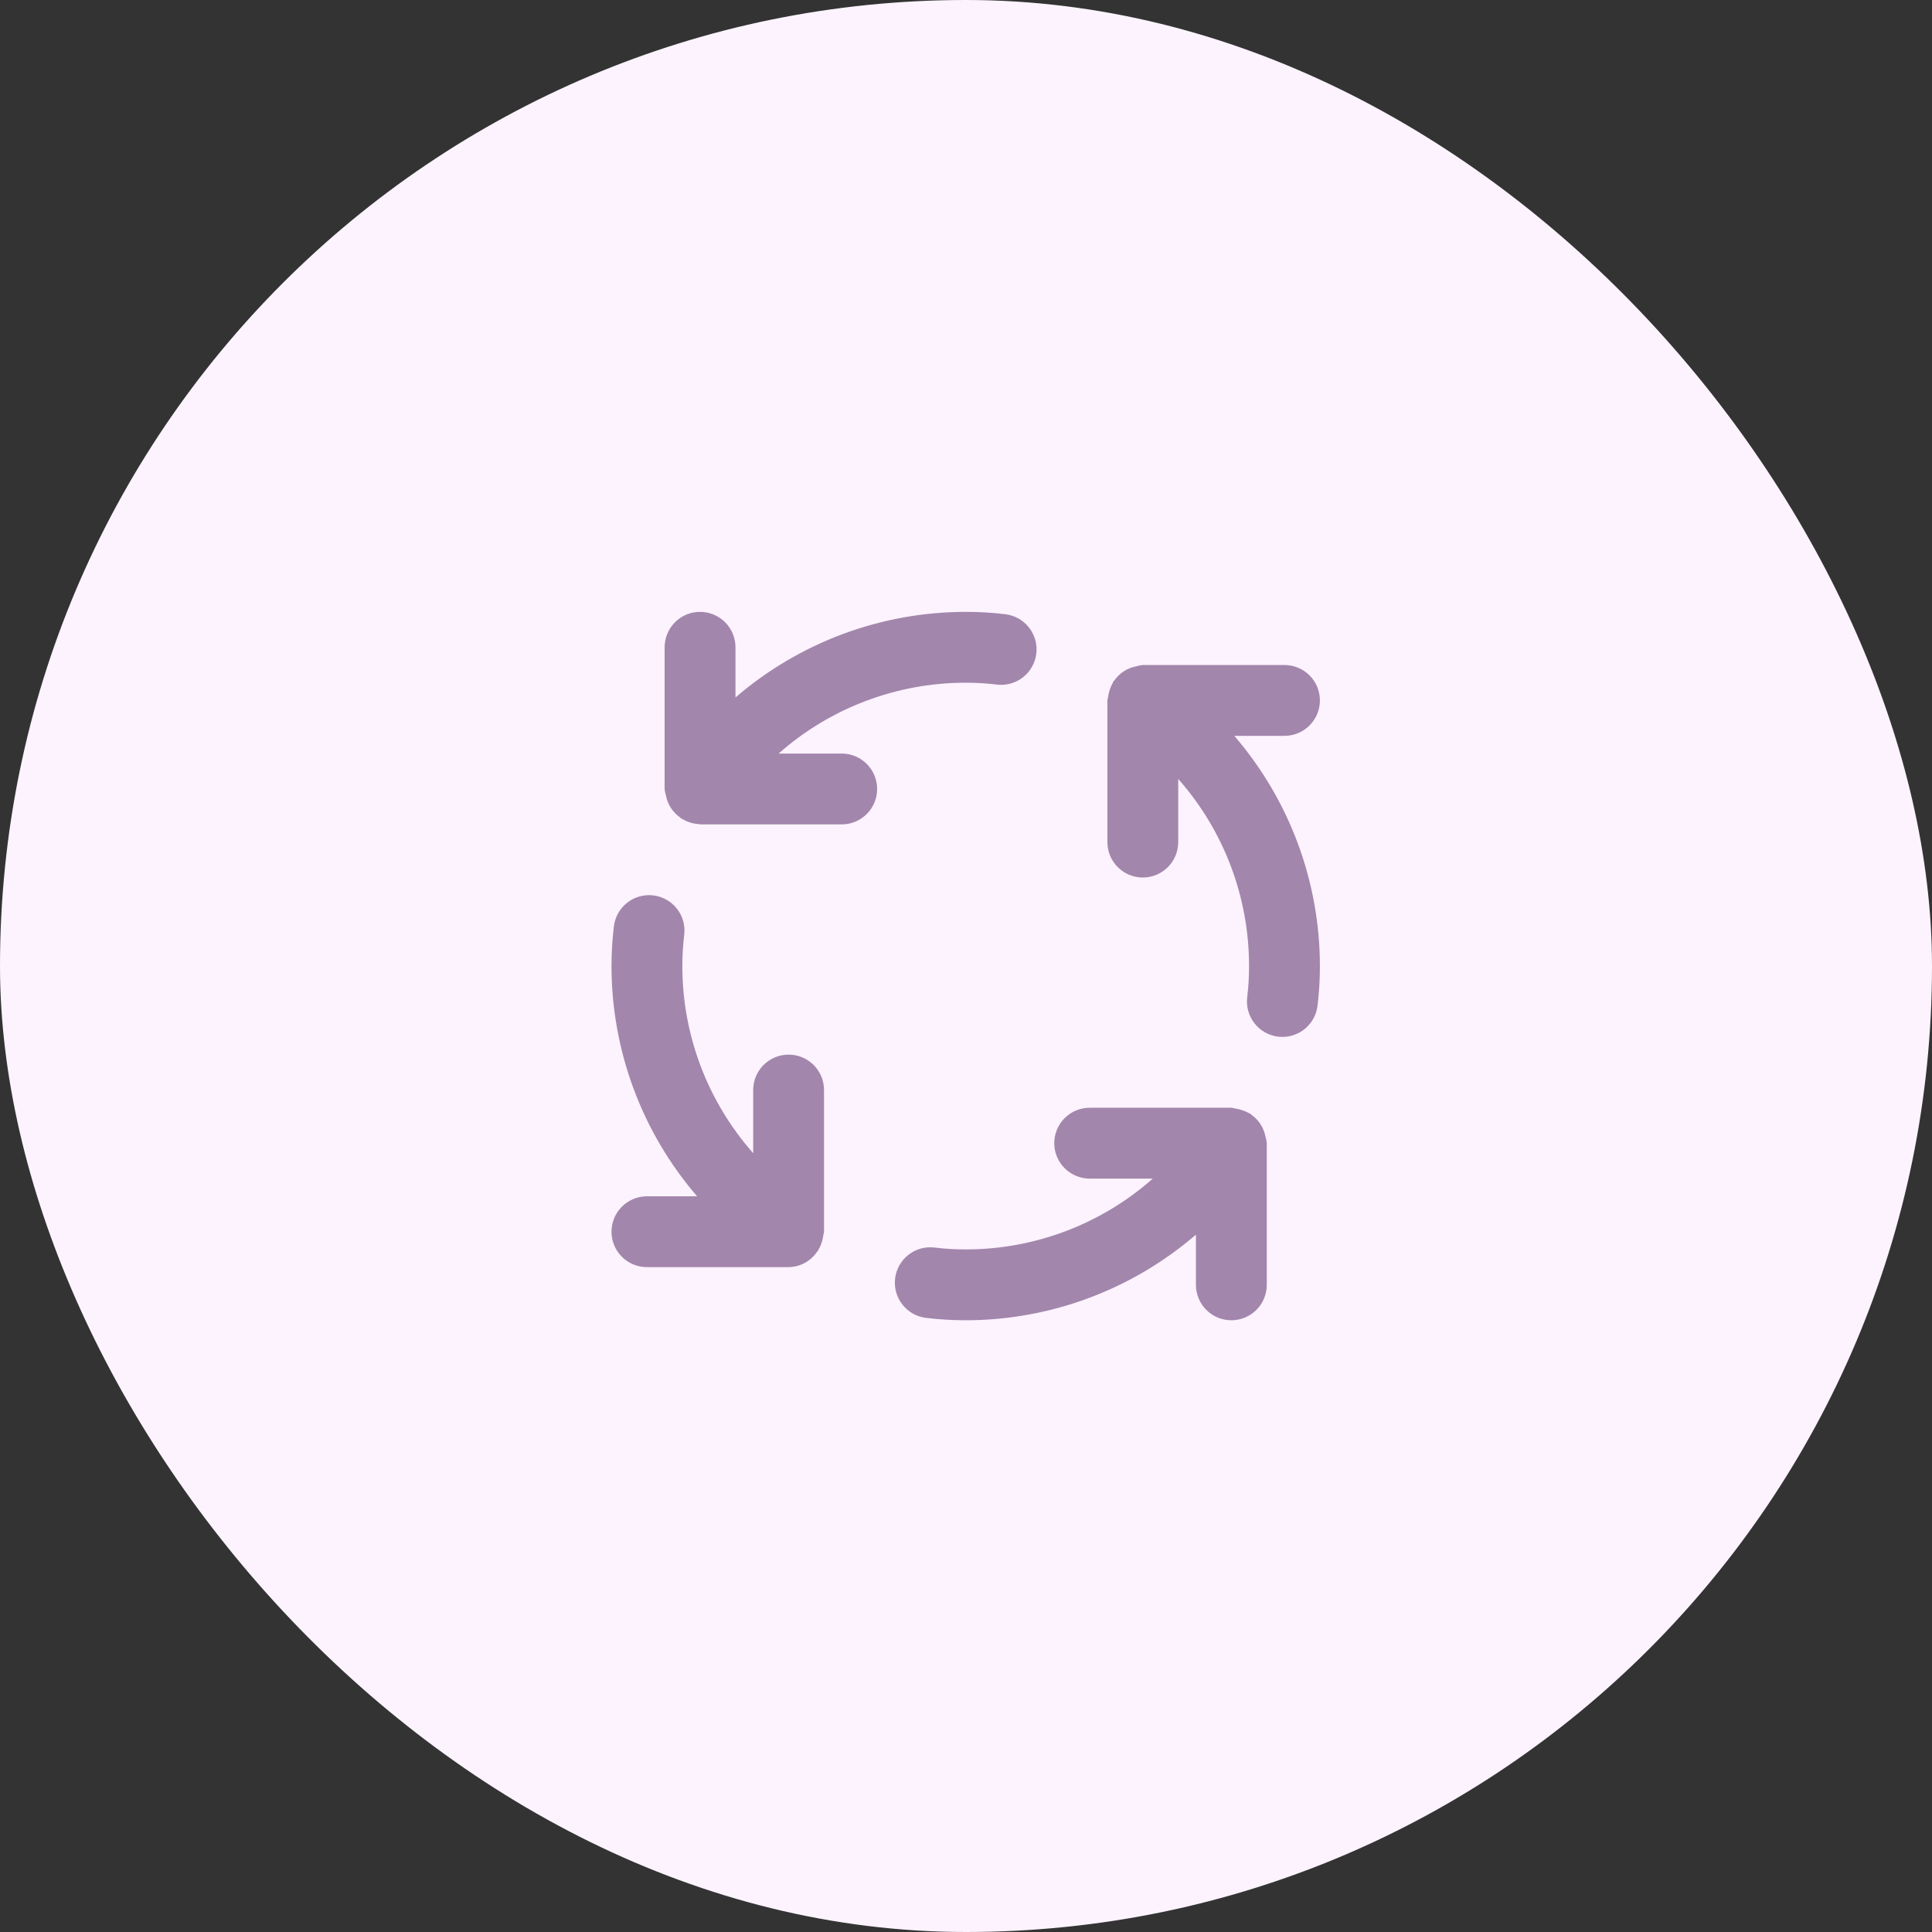
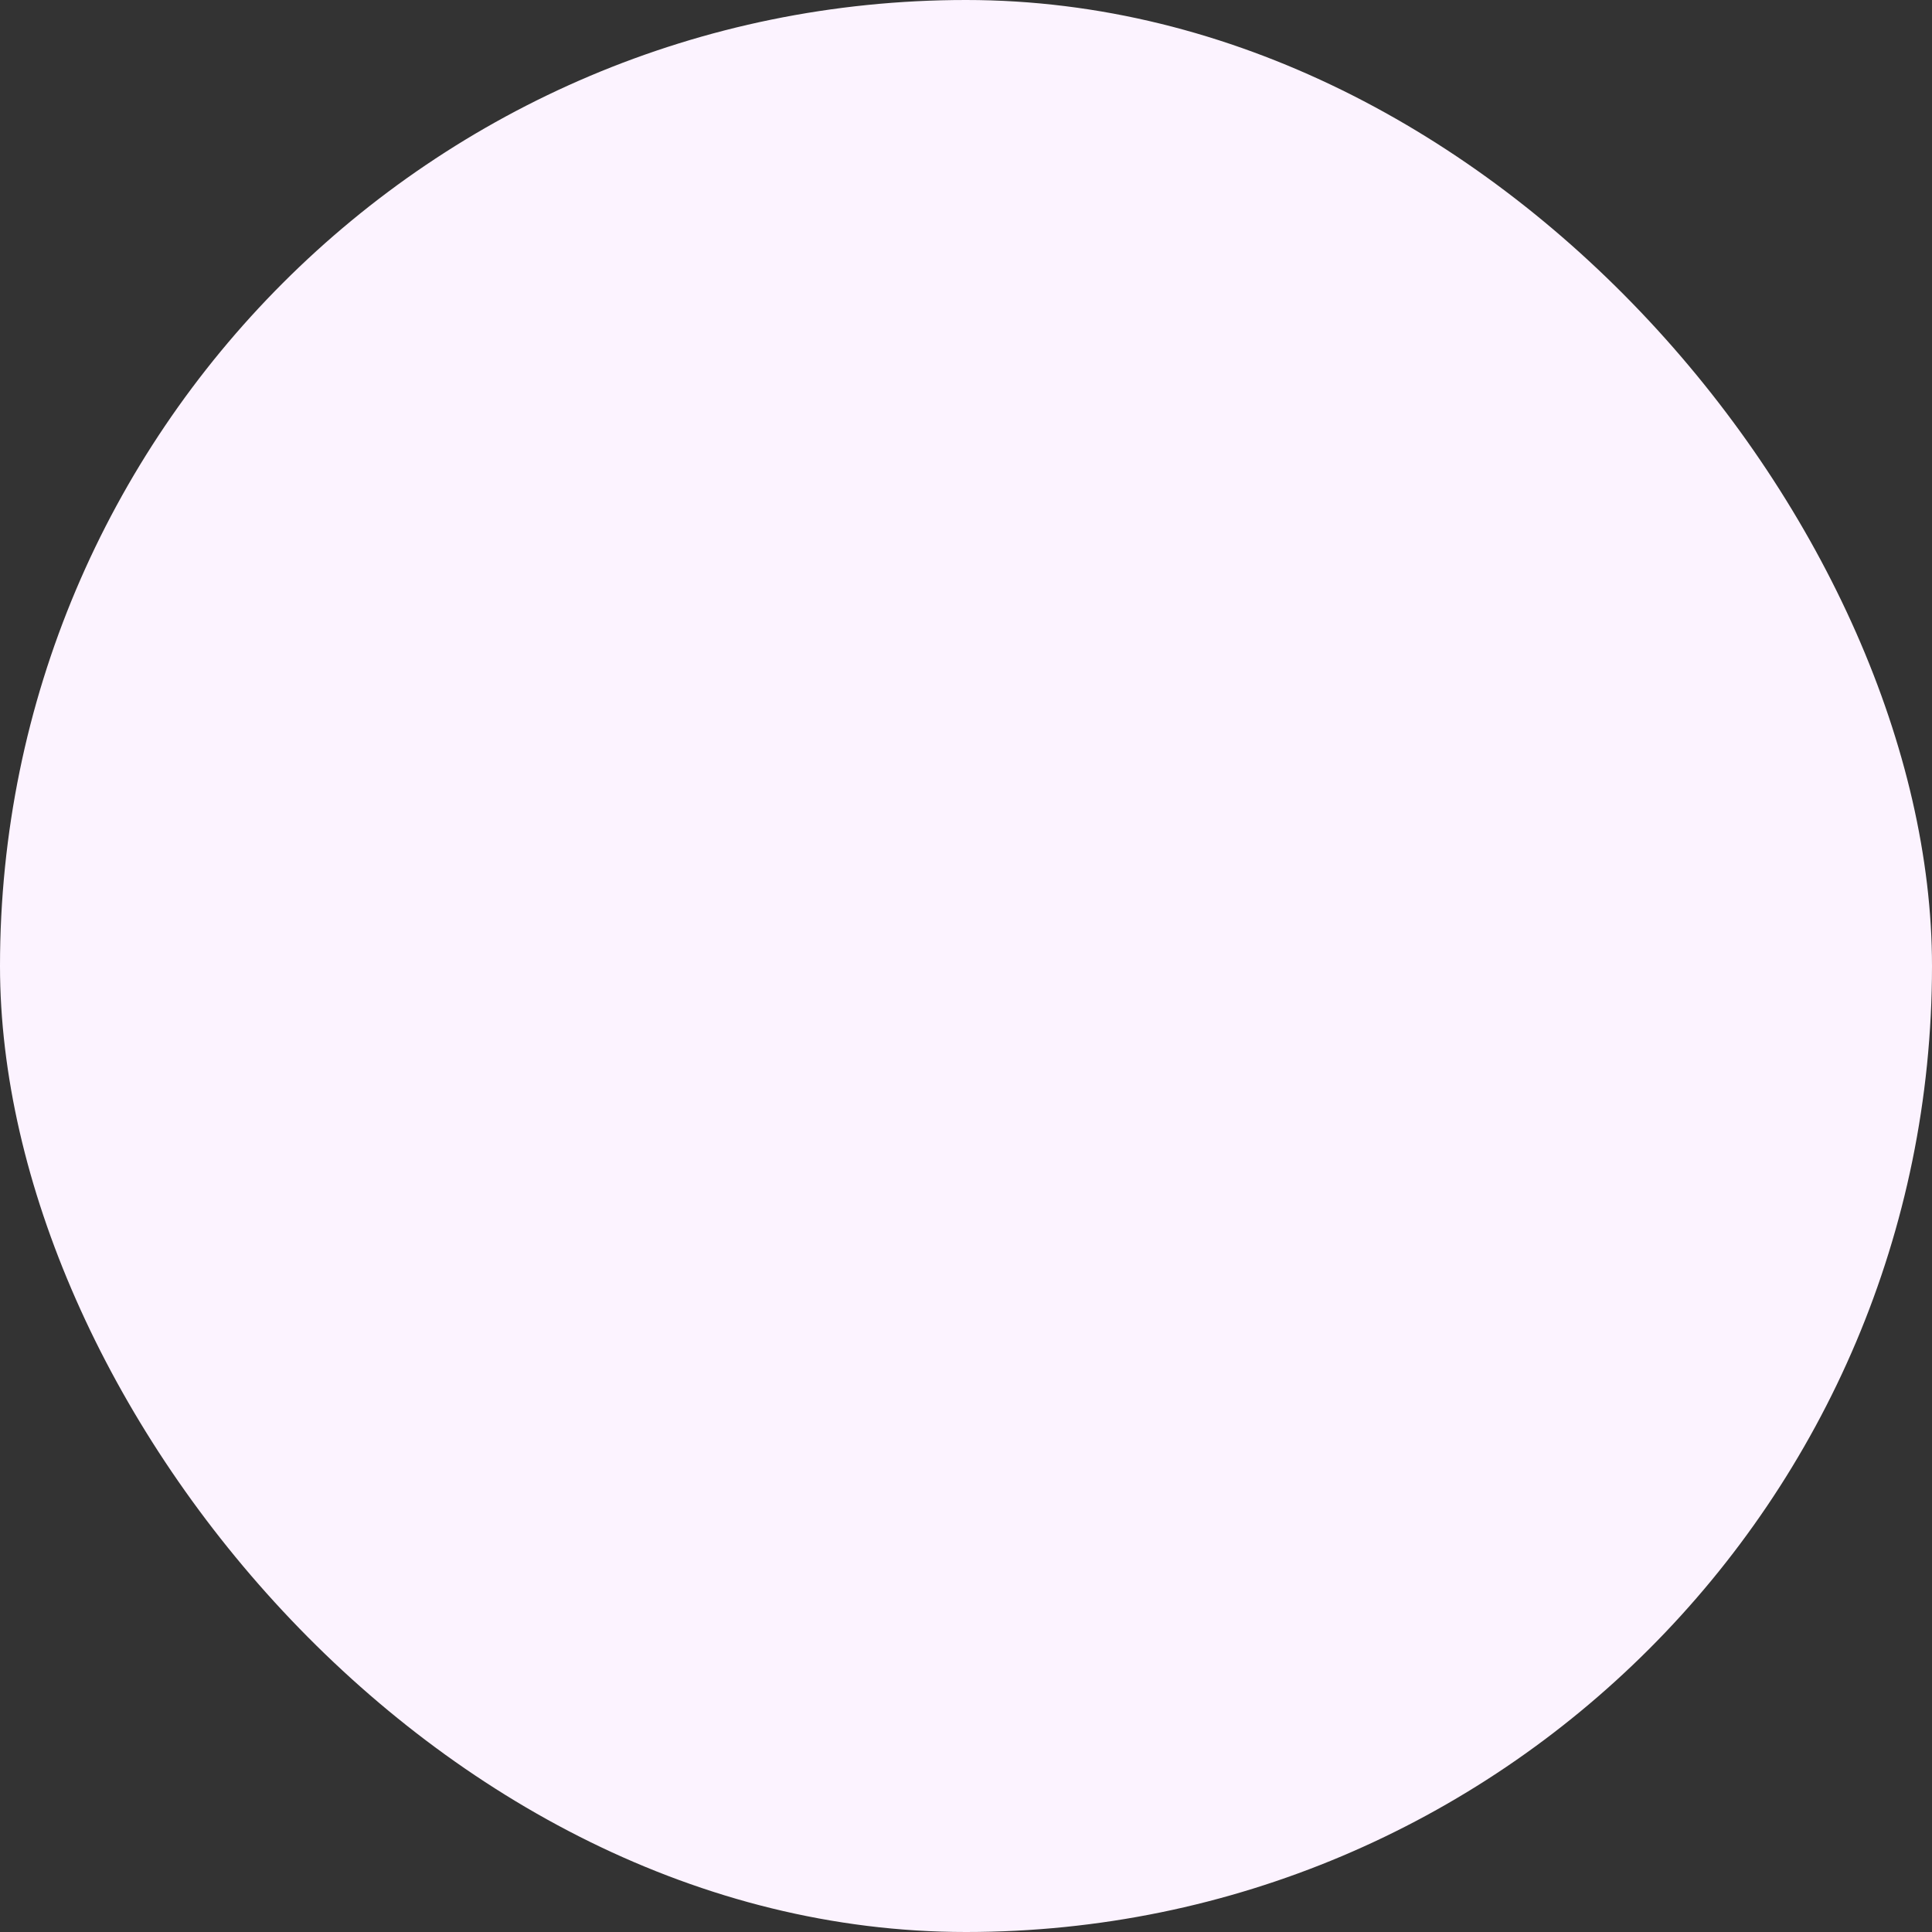
<svg xmlns="http://www.w3.org/2000/svg" width="100" height="100" viewBox="0 0 100 100" fill="none">
  <rect x="0" y="0" width="100" height="100" fill="#333333" stroke="none" />
  <rect width="100" height="100" rx="50" fill="#FCF3FF" />
-   <path d="M40.818 54.587C40.577 54.587 40.339 54.634 40.116 54.726C39.894 54.819 39.692 54.954 39.522 55.124C39.351 55.294 39.216 55.496 39.124 55.719C39.032 55.941 38.985 56.18 38.985 56.42V59.688C36.622 57.015 35.318 53.571 35.318 50.004C35.318 49.465 35.35 48.926 35.415 48.391C35.444 48.151 35.427 47.908 35.362 47.676C35.298 47.443 35.188 47.226 35.04 47.036C34.891 46.846 34.707 46.687 34.497 46.569C34.287 46.45 34.055 46.374 33.816 46.345C33.576 46.316 33.334 46.335 33.101 46.4C32.869 46.465 32.652 46.575 32.462 46.724C32.273 46.873 32.114 47.058 31.996 47.269C31.878 47.479 31.803 47.711 31.775 47.95C31.692 48.632 31.651 49.317 31.651 50.004C31.654 54.378 33.226 58.607 36.082 61.92H33.485C32.998 61.92 32.532 62.114 32.188 62.457C31.845 62.801 31.651 63.267 31.651 63.754C31.651 64.24 31.845 64.706 32.188 65.05C32.532 65.394 32.998 65.587 33.485 65.587H40.818C41.105 65.583 41.387 65.511 41.64 65.377C41.893 65.242 42.111 65.049 42.274 64.814C42.295 64.785 42.323 64.764 42.343 64.735C42.355 64.717 42.355 64.695 42.367 64.676C42.454 64.529 42.519 64.369 42.561 64.203C42.588 64.109 42.607 64.014 42.618 63.917C42.624 63.861 42.651 63.812 42.651 63.754V56.42C42.652 56.18 42.604 55.941 42.512 55.719C42.42 55.496 42.285 55.294 42.115 55.124C41.944 54.954 41.742 54.819 41.52 54.726C41.297 54.634 41.059 54.587 40.818 54.587ZM43.568 39.004H40.3C42.973 36.641 46.417 35.337 49.985 35.337C50.524 35.336 51.062 35.368 51.597 35.434C51.836 35.463 52.079 35.444 52.311 35.38C52.543 35.315 52.76 35.205 52.949 35.057C53.139 34.908 53.297 34.724 53.416 34.514C53.534 34.304 53.61 34.073 53.639 33.834C53.668 33.595 53.65 33.352 53.585 33.12C53.52 32.888 53.41 32.671 53.262 32.482C53.113 32.292 52.929 32.134 52.719 32.015C52.509 31.897 52.278 31.821 52.039 31.792C51.358 31.71 50.671 31.669 49.985 31.67C45.61 31.673 41.382 33.245 38.068 36.101V33.504C38.068 33.017 37.875 32.551 37.531 32.207C37.187 31.863 36.721 31.67 36.235 31.67C35.748 31.67 35.282 31.863 34.938 32.207C34.595 32.551 34.401 33.017 34.401 33.504V40.837C34.413 40.958 34.437 41.078 34.474 41.194L34.474 41.196C34.519 41.422 34.606 41.637 34.733 41.829L34.754 41.86C34.875 42.036 35.027 42.189 35.202 42.311C35.222 42.326 35.232 42.348 35.253 42.362C35.279 42.38 35.309 42.385 35.335 42.401C35.439 42.464 35.55 42.515 35.664 42.555C35.819 42.609 35.98 42.642 36.144 42.652C36.176 42.654 36.203 42.67 36.235 42.67H43.568C44.054 42.67 44.521 42.477 44.864 42.133C45.208 41.79 45.401 41.323 45.401 40.837C45.401 40.351 45.208 39.885 44.864 39.541C44.521 39.197 44.054 39.004 43.568 39.004ZM65.496 58.811C65.451 58.586 65.363 58.371 65.237 58.178L65.216 58.148C65.095 57.971 64.943 57.818 64.767 57.696C64.747 57.681 64.737 57.659 64.717 57.645C64.697 57.632 64.674 57.631 64.653 57.619C64.421 57.49 64.166 57.406 63.902 57.371C63.844 57.365 63.794 57.337 63.735 57.337H56.401C55.915 57.337 55.449 57.53 55.105 57.874C54.761 58.218 54.568 58.684 54.568 59.17C54.568 59.657 54.761 60.123 55.105 60.467C55.449 60.81 55.915 61.004 56.401 61.004H59.669C56.997 63.367 53.552 64.671 49.985 64.67C49.446 64.671 48.907 64.638 48.373 64.572C47.89 64.513 47.403 64.649 47.02 64.949C46.637 65.249 46.389 65.689 46.331 66.171C46.272 66.654 46.408 67.141 46.708 67.524C47.008 67.907 47.447 68.155 47.93 68.213C48.612 68.296 49.298 68.337 49.985 68.337C54.359 68.335 58.588 66.762 61.901 63.906V66.504C61.901 66.99 62.095 67.456 62.438 67.8C62.782 68.144 63.248 68.337 63.735 68.337C64.221 68.337 64.687 68.144 65.031 67.8C65.375 67.456 65.568 66.99 65.568 66.504V59.17C65.557 59.049 65.532 58.929 65.496 58.813L65.496 58.811ZM66.485 38.087C66.971 38.087 67.437 37.894 67.781 37.55C68.125 37.206 68.318 36.74 68.318 36.254C68.318 35.767 68.125 35.301 67.781 34.957C67.437 34.614 66.971 34.42 66.485 34.42H59.151C59.032 34.432 58.914 34.456 58.8 34.491L58.788 34.494C58.565 34.538 58.353 34.625 58.163 34.749L58.127 34.774C57.952 34.895 57.799 35.046 57.677 35.221C57.663 35.24 57.641 35.25 57.627 35.271C57.614 35.29 57.613 35.314 57.601 35.334C57.47 35.568 57.385 35.825 57.351 36.09C57.346 36.147 57.318 36.196 57.318 36.254V43.587C57.318 44.073 57.511 44.539 57.855 44.883C58.199 45.227 58.665 45.42 59.151 45.42C59.638 45.42 60.104 45.227 60.448 44.883C60.792 44.539 60.985 44.073 60.985 43.587V40.318C63.348 42.991 64.652 46.436 64.651 50.004C64.652 50.543 64.62 51.081 64.555 51.617C64.497 52.099 64.632 52.585 64.932 52.968C65.232 53.35 65.671 53.599 66.154 53.658C66.228 53.666 66.303 53.67 66.377 53.67C66.825 53.67 67.257 53.505 67.592 53.208C67.927 52.911 68.141 52.502 68.195 52.057C68.278 51.376 68.319 50.69 68.318 50.004C68.316 45.629 66.743 41.401 63.887 38.087H66.485Z" fill="#A386AC" />
</svg>